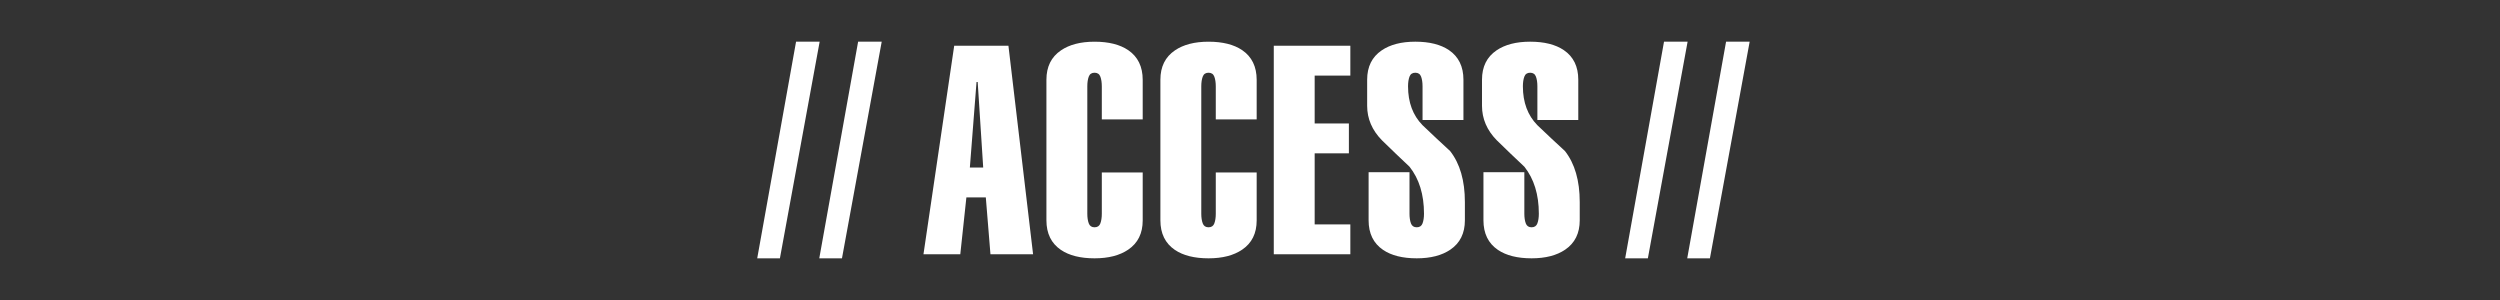
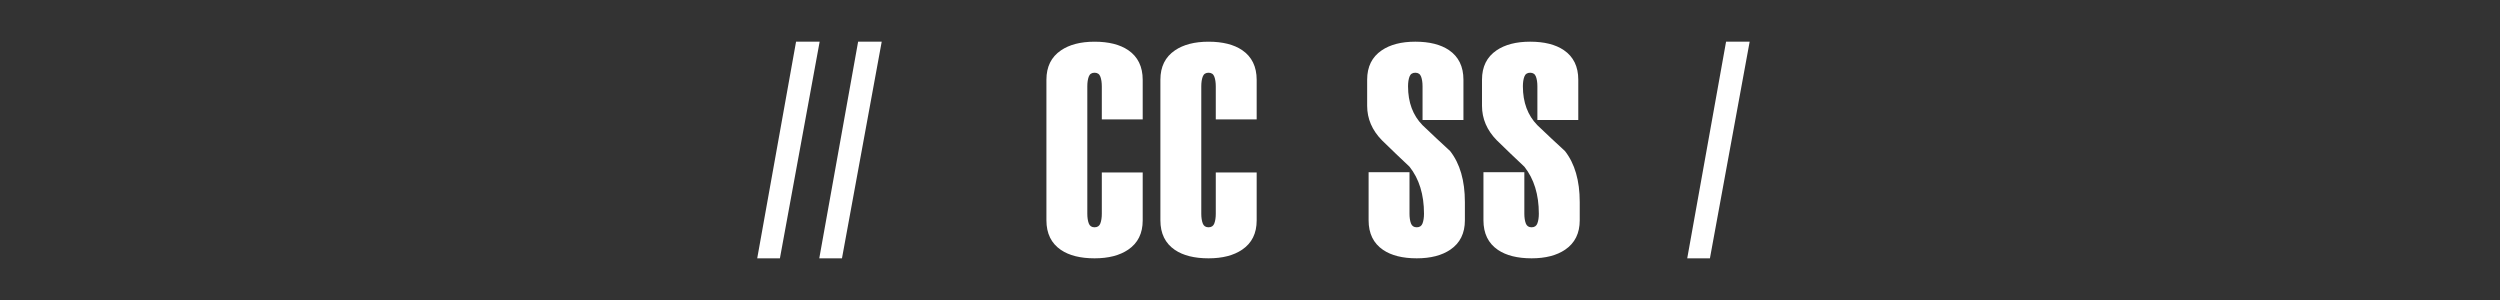
<svg xmlns="http://www.w3.org/2000/svg" version="1.1" x="0px" y="0px" viewBox="0 0 500 60" enable-background="new 0 0 500 60" xml:space="preserve">
  <rect x="0" y="0" width="500" height="60" fill="#333333" stroke="none" />
  <g id="背景">
</g>
  <g id="背景ドット">
</g>
  <g id="フッター">
</g>
  <g id="レイヤー_9">
    <g>
      <g>
        <g>
          <path fill="#FFFFFF" d="M159.213,8.335l4.717,0.003l-7.948,43.326l-4.539-0.003L159.213,8.335z" />
          <path fill="#FFFFFF" d="M171.625,8.335l4.717,0.003l-7.948,43.326l-4.539-0.003L171.625,8.335z" />
-           <path fill="#FFFFFF" d="M190.841,9.15h10.846l4.93,41.702h-8.526l-0.928-11.368h-3.886l-1.218,11.368h-7.366L190.841,9.15z       M196.641,33.511l-1.102-17.11h-0.232l-1.334,17.11H196.641z" />
          <path fill="#FFFFFF" d="M228.541,34.497v9.595c0,2.583-0.967,4.529-2.9,5.838c-1.702,1.156-3.944,1.734-6.728,1.734      c-2.823,0-5.066-0.561-6.728-1.682c-1.934-1.314-2.9-3.286-2.9-5.916v-28.13c0-2.59,0.966-4.543,2.9-5.858      c1.701-1.16,3.944-1.74,6.728-1.74c2.822,0,5.065,0.563,6.728,1.688c1.933,1.319,2.9,3.299,2.9,5.938v7.917h-8.178v-6.595      c0-0.777-0.097-1.429-0.29-1.955c-0.194-0.526-0.58-0.789-1.16-0.789c-0.58,0-0.967,0.261-1.16,0.783      c-0.194,0.522-0.29,1.17-0.29,1.943v25.462c0,0.774,0.096,1.421,0.29,1.943c0.193,0.522,0.58,0.783,1.16,0.783      c0.58,0,0.966-0.259,1.16-0.778c0.193-0.52,0.29-1.164,0.29-1.933v-8.25H228.541z" />
          <path fill="#FFFFFF" d="M251.334,34.497v9.595c0,2.583-0.967,4.529-2.899,5.838c-1.702,1.156-3.944,1.734-6.728,1.734      c-2.823,0-5.066-0.561-6.728-1.682c-1.934-1.314-2.9-3.286-2.9-5.916v-28.13c0-2.59,0.966-4.543,2.9-5.858      c1.701-1.16,3.944-1.74,6.728-1.74c2.822,0,5.065,0.563,6.728,1.688c1.933,1.319,2.899,3.299,2.899,5.938v7.917h-8.178v-6.595      c0-0.777-0.097-1.429-0.29-1.955c-0.194-0.526-0.58-0.789-1.16-0.789c-0.58,0-0.967,0.261-1.16,0.783      c-0.194,0.522-0.29,1.17-0.29,1.943v25.462c0,0.774,0.096,1.421,0.29,1.943c0.193,0.522,0.58,0.783,1.16,0.783      c0.58,0,0.966-0.259,1.16-0.778c0.193-0.52,0.29-1.164,0.29-1.933v-8.25H251.334z" />
-           <path fill="#FFFFFF" d="M254.756,50.853V9.15h15.312v5.974h-7.134v9.57h6.844v5.974h-6.844v14.21h7.134v5.974H254.756z" />
          <path fill="#FFFFFF" d="M284.509,23.999v-6.728c0-0.773-0.097-1.421-0.29-1.943c-0.194-0.522-0.58-0.783-1.16-0.783      s-0.967,0.261-1.16,0.783s-0.29,1.17-0.29,1.943c0,3.21,0.967,5.8,2.9,7.772c1.817,1.74,3.654,3.461,5.51,5.162      c1.973,2.514,2.958,5.916,2.958,10.208v3.654c0,2.591-0.967,4.544-2.899,5.858c-1.702,1.16-3.944,1.74-6.729,1.74      c-2.823,0-5.065-0.561-6.728-1.682c-1.935-1.314-2.9-3.286-2.9-5.916v-9.628h8.178v8.294c0,0.774,0.097,1.421,0.29,1.943      c0.193,0.522,0.58,0.783,1.16,0.783s0.966-0.261,1.16-0.783c0.193-0.522,0.29-1.169,0.29-1.943c0-3.828-0.967-6.96-2.9-9.396      c-1.855-1.74-3.692-3.499-5.51-5.278c-1.972-2.01-2.958-4.311-2.958-6.902v-5.22c0-2.59,0.966-4.543,2.9-5.858      c1.701-1.16,3.943-1.74,6.728-1.74c2.822,0,5.065,0.561,6.729,1.682c1.933,1.315,2.899,3.287,2.899,5.916v8.062H284.509z" />
          <path fill="#FFFFFF" d="M307.477,23.999v-6.728c0-0.773-0.097-1.421-0.29-1.943s-0.579-0.783-1.159-0.783      s-0.968,0.261-1.16,0.783c-0.194,0.522-0.29,1.17-0.29,1.943c0,3.21,0.966,5.8,2.899,7.772c1.817,1.74,3.654,3.461,5.511,5.162      c1.972,2.514,2.958,5.916,2.958,10.208v3.654c0,2.591-0.968,4.544-2.9,5.858c-1.702,1.16-3.944,1.74-6.728,1.74      c-2.823,0-5.066-0.561-6.729-1.682c-1.934-1.314-2.899-3.286-2.899-5.916v-9.628h8.178v8.294c0,0.774,0.096,1.421,0.29,1.943      c0.192,0.522,0.58,0.783,1.16,0.783s0.966-0.261,1.159-0.783c0.193-0.522,0.29-1.169,0.29-1.943c0-3.828-0.967-6.96-2.899-9.396      c-1.856-1.74-3.693-3.499-5.51-5.278c-1.973-2.01-2.958-4.311-2.958-6.902v-5.22c0-2.59,0.966-4.543,2.899-5.858      c1.701-1.16,3.944-1.74,6.729-1.74c2.821,0,5.064,0.561,6.728,1.682c1.934,1.315,2.9,3.287,2.9,5.916v8.062H307.477z" />
-           <path fill="#FFFFFF" d="M332.804,8.335l4.717,0.003l-7.948,43.326l-4.539-0.003L332.804,8.335z" />
          <path fill="#FFFFFF" d="M345.215,8.335l4.717,0.003l-7.947,43.326l-4.539-0.003L345.215,8.335z" />
        </g>
      </g>
    </g>
  </g>
  <g id="_x34_Kカメラ">
</g>
  <g id="_x34_K">
</g>
  <g id="ヘッダー">
</g>
  <g id="SVG">
</g>
</svg>